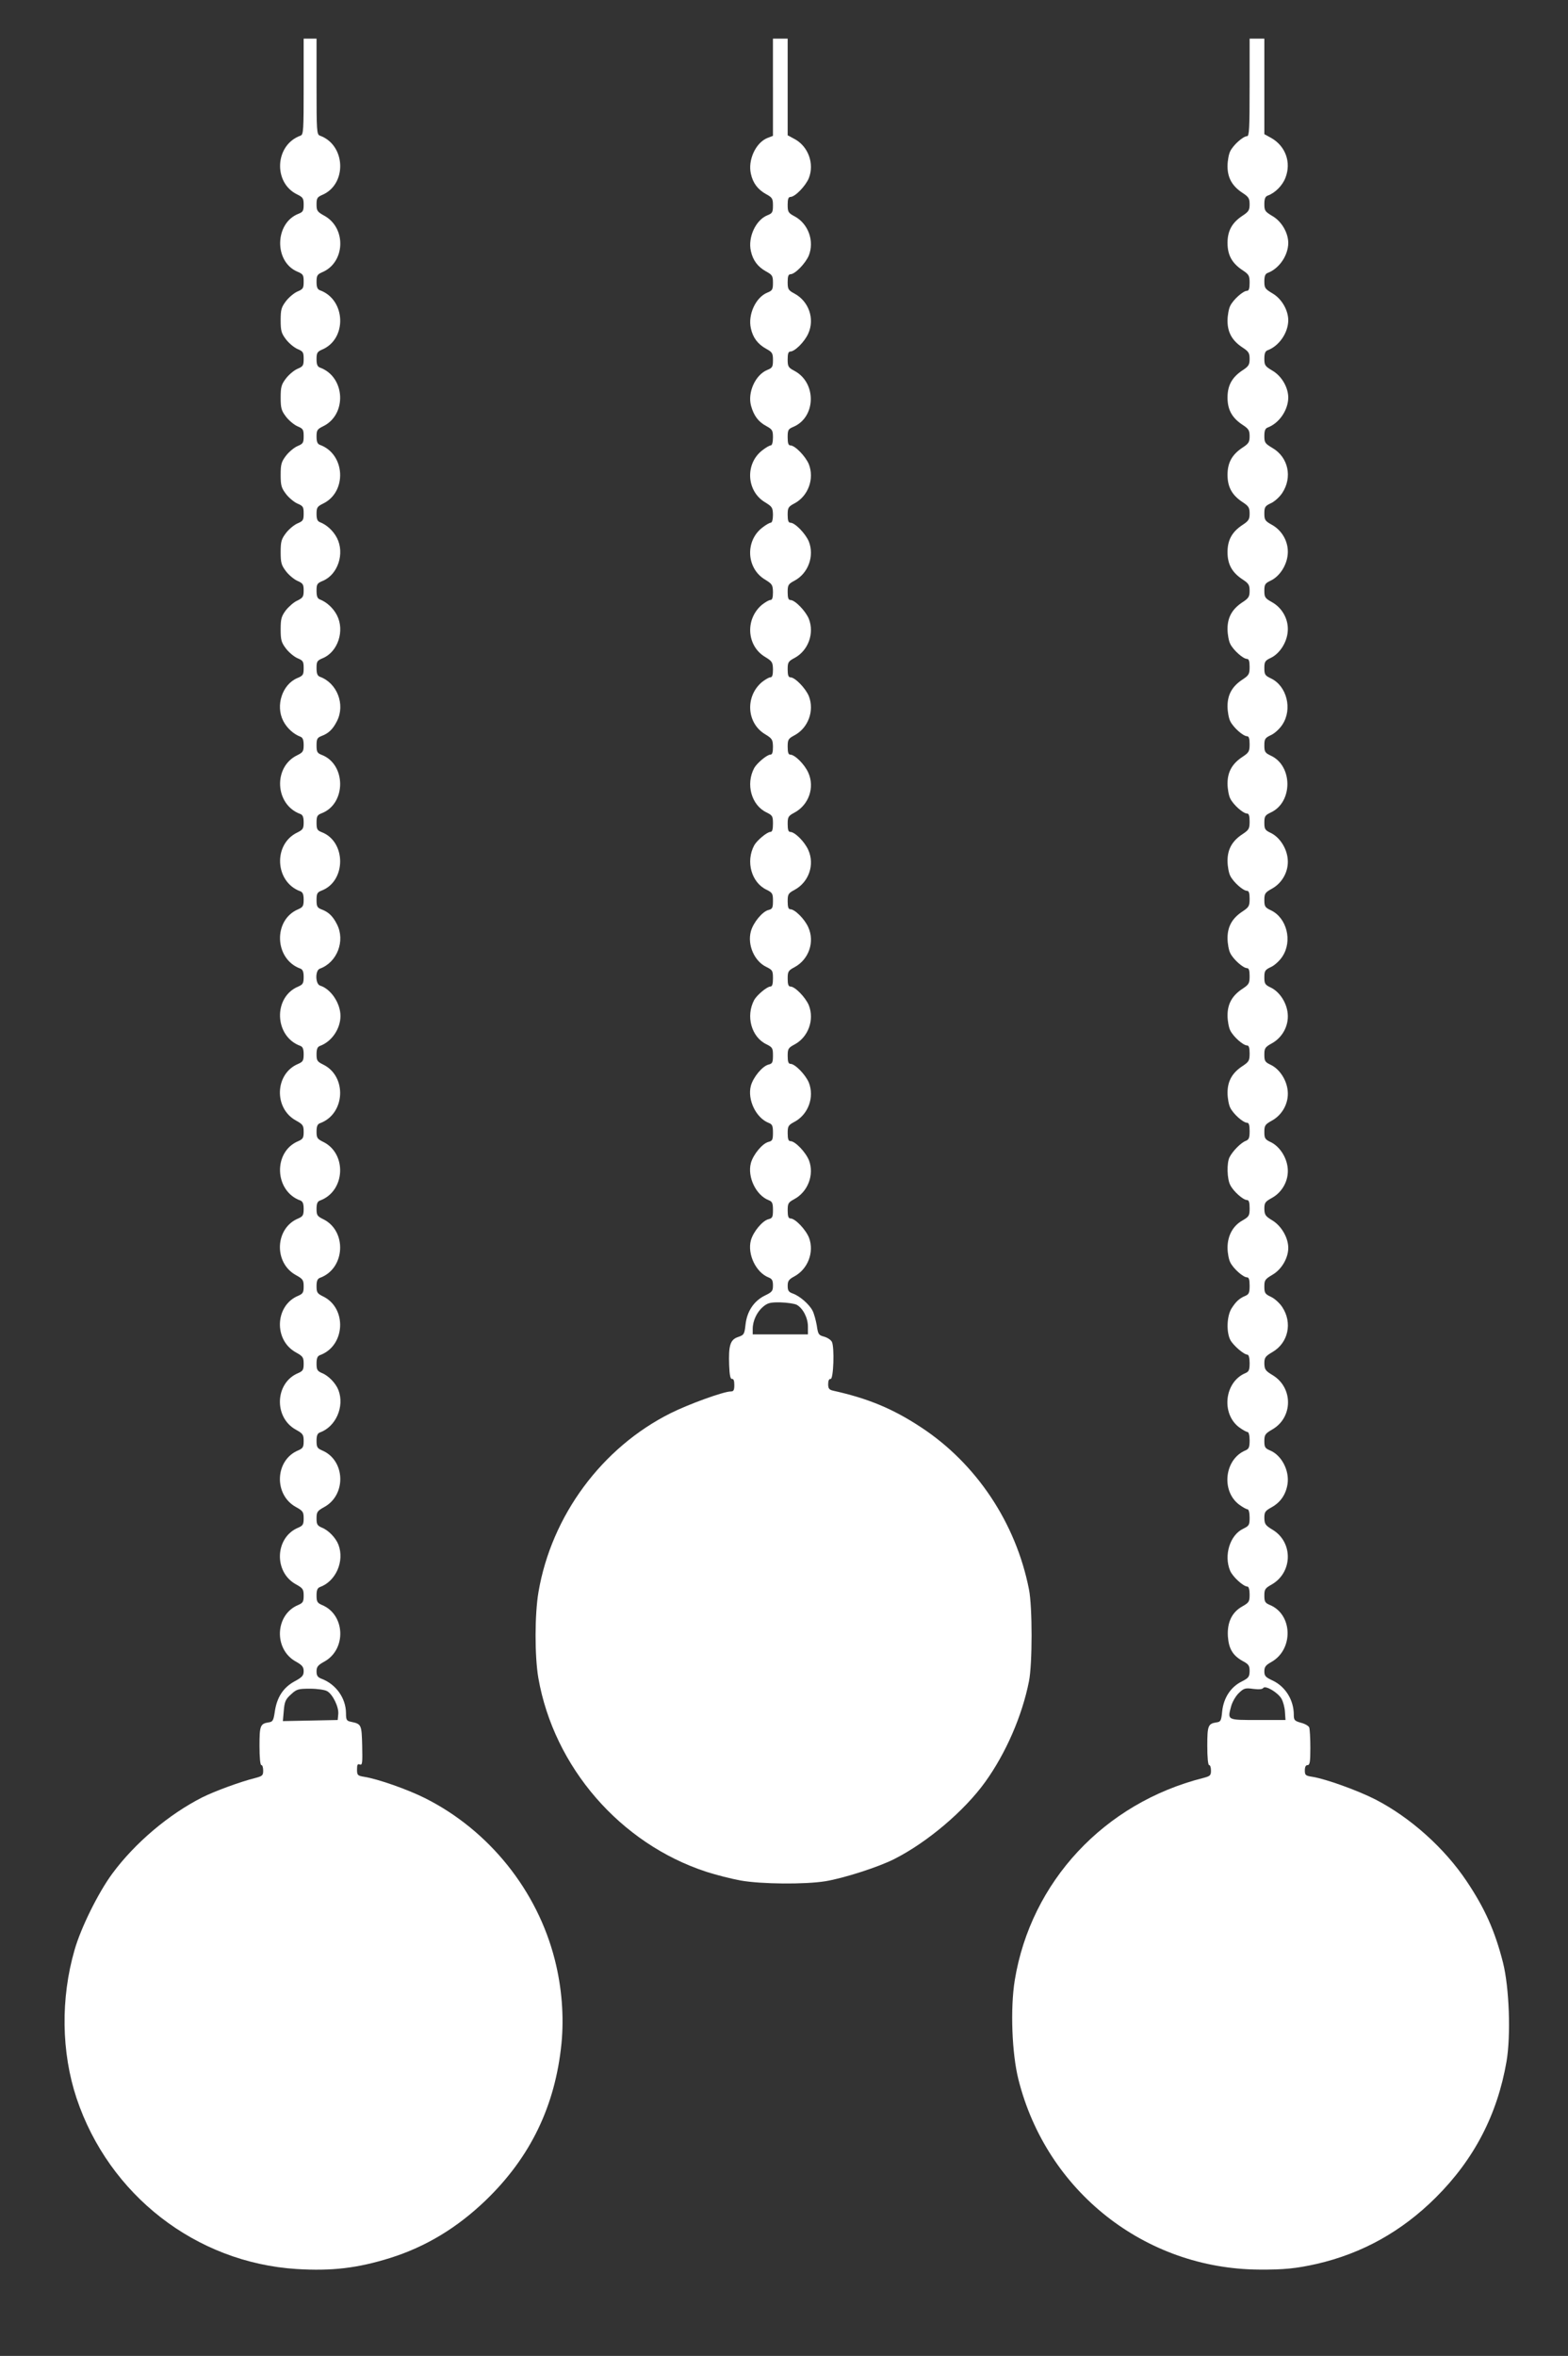
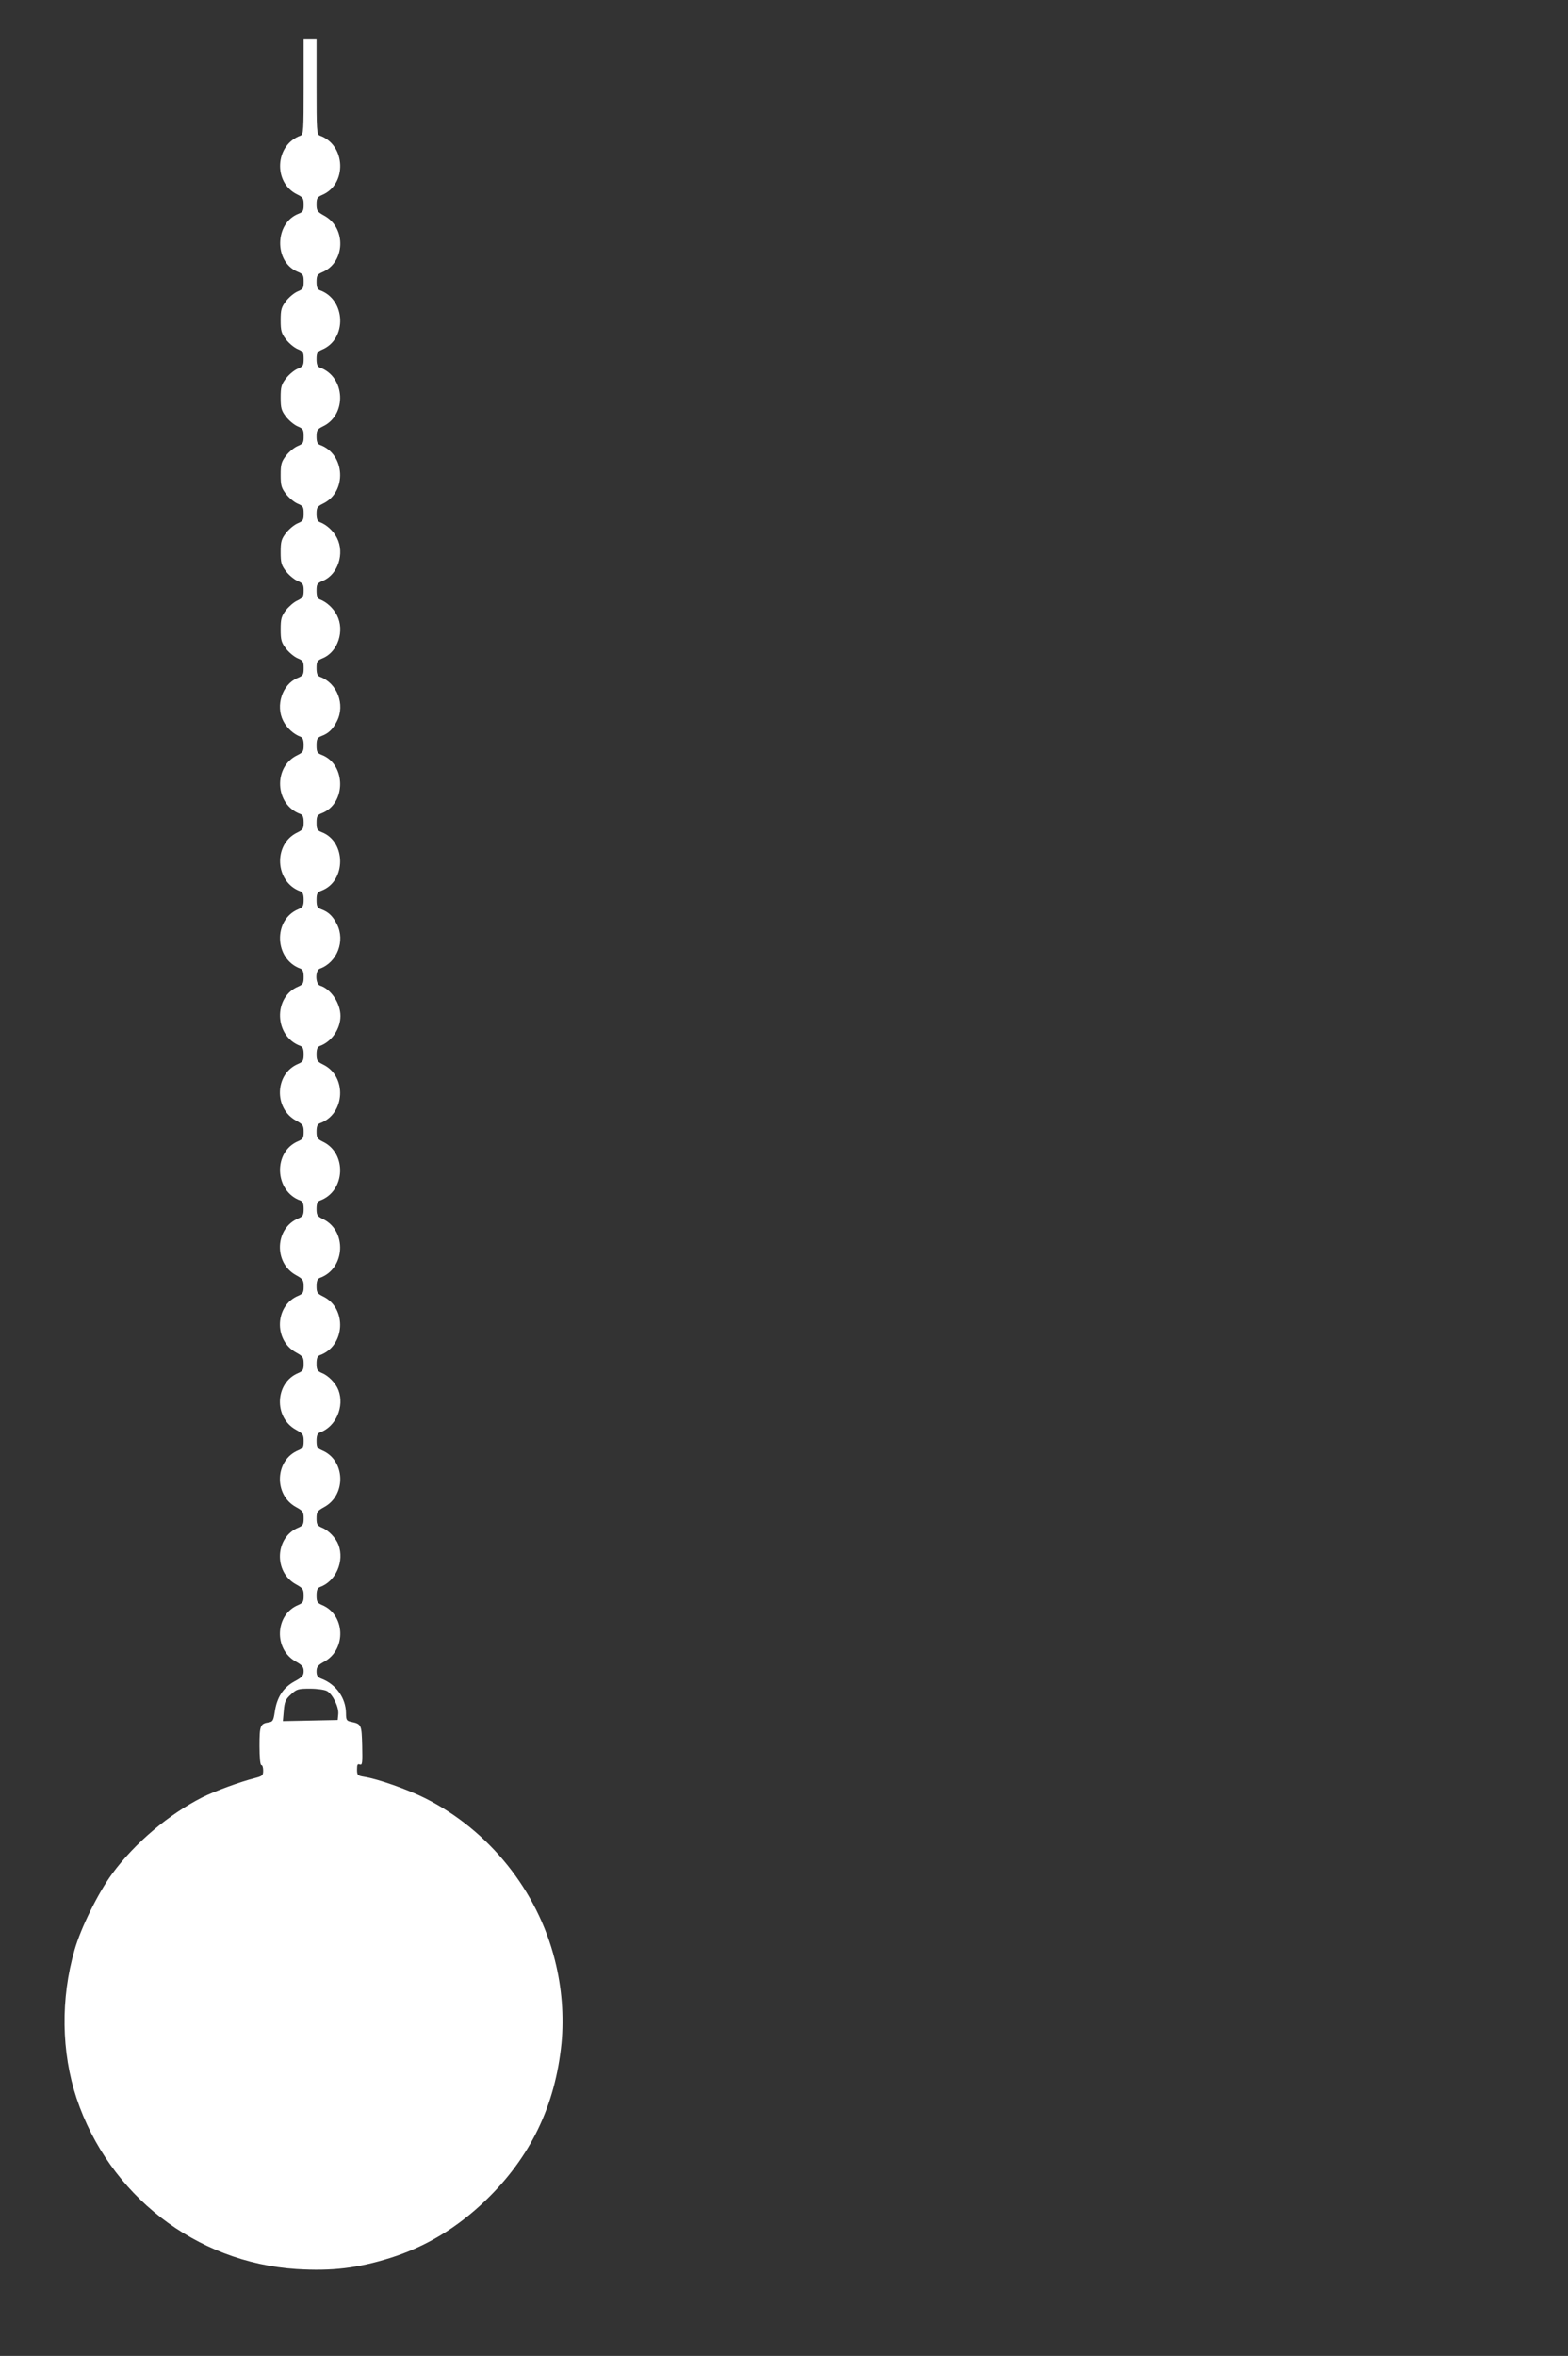
<svg xmlns="http://www.w3.org/2000/svg" version="1.0" width="852pt" height="1280pt" viewBox="0 0 852 1280" preserveAspectRatio="xMidYMid meet">
  <rect x="0" y="0" width="852" height="1280" fill="#333333" stroke="none" />
  <g transform="translate(0,1280) scale(0.1,-0.1)" fill="#ffffff" stroke="none">
    <path d="M1650 12330 c0 -239 -1 -261 -17 -267 -140 -50 -150 -257 -17 -320 30 -15 34 -21 34 -55 0 -33 -4 -40 -27 -49 -131 -50 -135 -261 -7 -315 31 -13 34 -18 34 -54 0 -36 -3 -41 -34 -54 -18 -8 -46 -31 -62 -52 -25 -33 -29 -46 -29 -104 0 -58 4 -71 29 -104 16 -21 44 -44 62 -52 31 -13 34 -18 34 -54 0 -36 -3 -41 -34 -54 -18 -8 -46 -31 -62 -52 -25 -33 -29 -46 -29 -104 0 -58 4 -71 29 -104 16 -21 44 -44 62 -52 31 -13 34 -18 34 -54 0 -36 -3 -41 -34 -54 -18 -8 -46 -31 -62 -52 -25 -33 -29 -46 -29 -104 0 -58 4 -71 29 -104 16 -21 44 -44 62 -52 31 -13 34 -18 34 -54 0 -36 -3 -41 -34 -54 -18 -8 -46 -31 -62 -52 -25 -33 -29 -46 -29 -104 0 -58 4 -71 29 -104 16 -21 44 -44 62 -52 30 -13 34 -19 34 -52 0 -34 -4 -40 -34 -55 -19 -8 -47 -33 -63 -53 -24 -33 -28 -46 -28 -104 0 -58 4 -71 29 -104 16 -21 44 -44 62 -52 31 -13 34 -18 34 -54 0 -36 -3 -41 -34 -54 -82 -34 -120 -149 -77 -233 20 -39 56 -72 94 -86 12 -5 17 -17 17 -45 0 -34 -4 -40 -34 -55 -133 -63 -123 -270 17 -320 12 -5 17 -17 17 -45 0 -34 -4 -40 -34 -55 -133 -63 -123 -270 17 -320 12 -5 17 -17 17 -45 0 -34 -4 -41 -29 -52 -138 -57 -131 -272 12 -323 12 -5 17 -17 17 -45 0 -34 -4 -41 -29 -52 -138 -57 -131 -272 12 -323 12 -5 17 -17 17 -45 0 -34 -4 -41 -29 -52 -127 -52 -135 -241 -13 -308 38 -21 42 -27 42 -62 0 -32 -4 -39 -29 -50 -138 -57 -131 -272 12 -323 12 -5 17 -17 17 -45 0 -34 -4 -41 -29 -52 -127 -52 -135 -241 -13 -308 38 -21 42 -27 42 -62 0 -32 -4 -39 -29 -50 -127 -52 -135 -241 -13 -308 38 -21 42 -27 42 -62 0 -32 -4 -39 -29 -50 -127 -52 -135 -241 -13 -308 38 -21 42 -27 42 -62 0 -32 -4 -39 -29 -50 -127 -52 -135 -241 -13 -308 38 -21 42 -27 42 -62 0 -32 -4 -39 -29 -50 -127 -52 -135 -241 -13 -308 38 -21 42 -27 42 -62 0 -32 -4 -39 -29 -50 -127 -52 -135 -241 -13 -308 34 -19 42 -29 42 -52 0 -24 -8 -33 -51 -56 -61 -34 -95 -87 -106 -165 -7 -47 -11 -54 -33 -57 -46 -7 -50 -18 -50 -128 0 -63 4 -104 10 -104 6 0 10 -13 10 -30 0 -26 -4 -30 -42 -40 -81 -20 -222 -72 -288 -105 -182 -92 -367 -248 -490 -415 -76 -103 -171 -295 -205 -415 -76 -263 -72 -555 11 -805 176 -526 648 -893 1195 -928 193 -12 333 5 509 60 194 61 364 164 519 313 243 234 378 513 412 853 14 146 2 303 -36 453 -95 377 -357 704 -705 879 -96 48 -255 104 -330 116 -37 6 -40 9 -40 40 0 26 3 32 15 27 14 -5 15 9 13 102 -3 115 -4 118 -60 130 -25 5 -28 10 -28 48 -1 81 -54 156 -133 186 -21 8 -27 17 -27 40 0 24 7 34 42 53 122 67 114 256 -13 308 -25 11 -29 18 -29 52 0 28 5 40 18 45 87 31 135 141 101 230 -14 37 -54 79 -90 93 -25 11 -29 18 -29 50 0 35 4 41 42 62 122 67 114 256 -13 308 -25 11 -29 18 -29 52 0 28 5 40 18 45 87 31 135 141 101 230 -14 37 -54 79 -90 93 -25 11 -29 18 -29 52 0 28 5 40 18 45 139 50 149 257 16 320 -30 15 -34 21 -34 55 0 28 5 40 18 45 139 50 149 257 16 320 -30 15 -34 21 -34 55 0 28 5 40 18 45 139 50 149 257 16 320 -30 15 -34 21 -34 55 0 28 5 40 18 45 139 50 149 257 16 320 -30 15 -34 21 -34 55 0 28 5 40 18 45 64 23 112 93 112 163 0 69 -52 147 -111 165 -26 9 -27 83 -1 92 94 34 139 151 93 241 -22 44 -46 67 -84 81 -23 9 -27 16 -27 51 0 35 4 42 27 51 135 51 135 267 0 318 -23 9 -27 16 -27 51 0 35 4 42 27 51 135 51 135 267 0 318 -23 9 -27 16 -27 51 0 35 4 42 27 51 38 14 62 37 84 81 46 90 1 207 -93 241 -13 5 -18 17 -18 47 0 36 3 41 34 54 82 34 120 149 77 233 -20 39 -56 72 -93 86 -13 5 -18 17 -18 47 0 36 3 41 34 54 82 34 120 149 77 233 -20 39 -56 72 -93 86 -13 5 -18 17 -18 45 0 34 4 40 34 55 133 63 123 270 -16 320 -13 5 -18 17 -18 45 0 34 4 40 34 55 133 63 123 270 -16 320 -13 5 -18 17 -18 45 0 34 4 41 29 52 138 57 131 272 -11 323 -13 5 -18 17 -18 45 0 34 4 41 29 52 127 52 135 241 13 308 -38 21 -42 27 -42 62 0 32 4 39 29 50 138 57 131 272 -11 323 -17 6 -18 28 -18 267 l0 260 -35 0 -35 0 0 -260z m127 -8718 c31 -17 65 -87 61 -125 l-3 -32 -149 -3 -149 -3 5 57 c4 49 10 62 39 88 31 29 40 31 104 31 39 0 80 -6 92 -13z" />
-     <path d="M4200 12326 l0 -264 -31 -12 c-63 -26 -106 -120 -89 -194 11 -51 38 -86 83 -111 33 -18 37 -24 37 -61 0 -37 -3 -43 -31 -54 -63 -26 -106 -120 -89 -194 11 -51 38 -86 83 -111 33 -18 37 -24 37 -61 0 -37 -3 -43 -31 -54 -63 -26 -106 -120 -89 -194 11 -51 38 -86 83 -111 33 -18 37 -24 37 -61 0 -37 -3 -43 -31 -54 -65 -27 -108 -123 -88 -195 15 -54 40 -87 83 -110 33 -18 36 -24 36 -62 0 -26 -5 -43 -12 -43 -6 0 -26 -11 -45 -26 -95 -72 -88 -222 14 -283 39 -24 42 -29 43 -68 0 -26 -5 -43 -12 -43 -6 0 -26 -11 -45 -26 -95 -72 -88 -222 14 -283 39 -24 42 -29 43 -68 0 -31 -4 -43 -14 -43 -8 0 -28 -12 -46 -26 -92 -78 -83 -223 17 -283 39 -24 42 -29 43 -68 0 -31 -4 -43 -14 -43 -8 0 -28 -12 -46 -26 -92 -78 -83 -223 17 -283 39 -24 42 -29 43 -68 0 -31 -4 -43 -14 -43 -18 0 -73 -46 -88 -73 -47 -88 -15 -202 67 -241 32 -16 35 -20 35 -61 0 -32 -4 -45 -14 -45 -18 0 -73 -46 -88 -73 -47 -88 -15 -202 67 -241 32 -16 35 -21 35 -60 0 -38 -3 -45 -24 -50 -33 -8 -83 -68 -96 -116 -20 -74 19 -163 85 -194 32 -16 35 -20 35 -61 0 -32 -4 -45 -14 -45 -18 0 -73 -46 -88 -73 -47 -88 -15 -202 67 -241 32 -16 35 -21 35 -60 0 -38 -3 -45 -24 -50 -33 -8 -83 -68 -96 -115 -20 -76 28 -175 97 -202 19 -7 23 -16 23 -53 0 -38 -3 -45 -24 -50 -33 -8 -83 -68 -96 -115 -20 -76 28 -175 97 -202 19 -7 23 -16 23 -53 0 -38 -3 -45 -24 -50 -33 -8 -83 -68 -96 -115 -20 -76 28 -175 97 -202 18 -7 23 -16 23 -43 0 -31 -5 -36 -44 -55 -59 -29 -97 -85 -105 -157 -6 -53 -8 -57 -40 -68 -43 -14 -53 -45 -49 -154 2 -55 7 -76 16 -74 8 1 12 -10 12 -33 0 -28 -4 -35 -19 -35 -39 0 -229 -69 -327 -118 -374 -187 -647 -557 -718 -971 -21 -122 -21 -349 -1 -467 85 -485 445 -901 914 -1054 52 -17 136 -38 185 -47 112 -20 349 -22 461 -4 98 16 289 77 375 121 178 90 380 261 493 418 113 157 201 360 238 547 19 94 19 406 0 500 -71 361 -286 683 -586 880 -153 101 -288 157 -477 199 -23 5 -28 12 -28 36 0 19 5 29 13 28 16 -4 22 173 7 202 -6 11 -25 23 -43 28 -29 8 -32 12 -39 61 -5 28 -15 65 -23 80 -18 35 -70 80 -107 93 -23 8 -28 16 -28 42 0 26 6 35 36 51 74 40 109 132 80 210 -18 45 -75 105 -101 105 -11 0 -15 12 -15 43 0 39 3 44 36 62 74 40 109 132 80 210 -18 45 -75 105 -101 105 -11 0 -15 12 -15 43 0 38 3 44 37 62 75 40 109 134 78 213 -18 43 -75 102 -100 102 -11 0 -15 12 -15 43 0 38 3 44 37 62 75 40 109 134 78 213 -18 43 -75 102 -100 102 -11 0 -15 12 -15 43 0 38 3 44 37 62 78 42 111 137 75 217 -20 45 -73 98 -98 98 -10 0 -14 12 -14 43 0 38 3 44 37 62 78 42 111 137 75 217 -20 45 -73 98 -98 98 -10 0 -14 12 -14 43 0 38 3 44 37 62 78 42 111 137 75 217 -20 45 -73 98 -98 98 -10 0 -14 12 -14 43 0 38 3 44 37 62 75 40 109 134 78 213 -18 43 -75 102 -100 102 -11 0 -15 12 -15 43 0 38 3 44 37 62 75 40 109 134 78 213 -18 43 -75 102 -100 102 -11 0 -15 12 -15 43 0 38 3 44 37 62 75 40 109 134 78 213 -18 43 -75 102 -100 102 -11 0 -15 12 -15 43 0 38 3 44 37 62 75 40 109 134 78 213 -18 43 -75 102 -100 102 -11 0 -15 12 -15 44 0 39 3 45 29 56 125 51 130 240 8 305 -34 18 -37 24 -37 63 0 30 4 42 14 42 25 0 78 53 98 98 36 80 3 175 -75 217 -34 18 -37 24 -37 63 0 30 4 42 15 42 25 0 82 59 100 102 31 79 -3 173 -78 213 -34 18 -37 24 -37 63 0 30 4 42 15 42 25 0 82 59 100 102 31 79 -3 173 -78 213 l-37 20 0 263 0 262 -40 0 -40 0 0 -264z m129 -6615 c34 -19 61 -71 61 -118 l0 -43 -150 0 -150 0 0 30 c0 44 23 92 56 120 25 21 39 25 95 24 36 -1 76 -7 88 -13z" />
-     <path d="M6790 12325 c0 -223 -2 -265 -14 -265 -21 0 -74 -47 -91 -81 -8 -15 -15 -52 -15 -82 0 -64 26 -109 83 -146 32 -21 37 -30 37 -61 0 -31 -5 -40 -37 -61 -58 -38 -83 -82 -83 -149 0 -67 25 -111 83 -149 33 -22 37 -29 37 -68 0 -30 -4 -43 -14 -43 -21 0 -74 -47 -91 -81 -8 -15 -15 -52 -15 -82 0 -64 26 -109 83 -146 32 -21 37 -30 37 -61 0 -31 -5 -40 -37 -61 -58 -38 -83 -82 -83 -149 0 -67 25 -111 83 -149 32 -21 37 -30 37 -61 0 -31 -5 -40 -37 -61 -58 -38 -83 -82 -83 -149 0 -67 25 -111 83 -149 32 -21 37 -30 37 -61 0 -31 -5 -40 -37 -61 -58 -38 -83 -82 -83 -149 0 -67 25 -111 83 -149 32 -21 37 -30 37 -61 0 -31 -5 -40 -37 -61 -57 -37 -83 -82 -83 -146 0 -30 7 -67 15 -82 17 -34 70 -81 91 -81 10 0 14 -13 14 -43 0 -39 -4 -46 -37 -68 -57 -37 -83 -82 -83 -146 0 -30 7 -67 15 -82 17 -34 70 -81 91 -81 10 0 14 -13 14 -43 0 -39 -4 -46 -37 -68 -57 -37 -83 -82 -83 -146 0 -30 7 -67 15 -82 17 -34 70 -81 91 -81 10 0 14 -13 14 -43 0 -39 -4 -46 -37 -68 -57 -37 -83 -82 -83 -146 0 -30 7 -67 15 -82 17 -34 70 -81 91 -81 10 0 14 -13 14 -43 0 -39 -4 -46 -37 -68 -57 -37 -83 -82 -83 -146 0 -30 7 -67 15 -82 17 -34 70 -81 91 -81 10 0 14 -13 14 -43 0 -39 -4 -46 -37 -68 -57 -37 -83 -82 -83 -146 0 -30 7 -67 15 -82 17 -34 70 -81 91 -81 10 0 14 -13 14 -43 0 -39 -4 -46 -37 -68 -57 -37 -83 -82 -83 -146 0 -30 7 -67 15 -82 17 -34 70 -81 91 -81 10 0 14 -13 14 -45 0 -38 -4 -47 -22 -54 -26 -10 -70 -55 -87 -88 -16 -31 -14 -119 4 -152 17 -34 70 -81 91 -81 10 0 14 -13 14 -44 0 -41 -3 -46 -39 -67 -52 -29 -81 -83 -81 -148 0 -29 7 -65 15 -80 17 -34 70 -81 91 -81 10 0 14 -13 14 -45 0 -38 -4 -47 -22 -55 -34 -14 -53 -32 -77 -70 -25 -42 -28 -127 -6 -170 16 -30 74 -80 93 -80 7 0 12 -18 12 -45 0 -38 -4 -47 -22 -55 -114 -47 -134 -219 -36 -294 19 -14 40 -26 46 -26 7 0 12 -18 12 -45 0 -38 -4 -47 -22 -55 -114 -47 -134 -219 -36 -294 19 -14 40 -26 46 -26 7 0 12 -18 12 -45 0 -41 -3 -45 -35 -61 -72 -34 -106 -144 -71 -228 14 -33 72 -86 94 -86 7 0 12 -17 12 -42 0 -40 -3 -45 -40 -66 -57 -32 -83 -88 -78 -164 5 -67 27 -103 81 -133 32 -17 37 -25 37 -55 -1 -31 -6 -37 -43 -56 -59 -29 -98 -88 -106 -161 -5 -52 -8 -58 -31 -61 -46 -7 -50 -18 -50 -128 0 -63 4 -104 10 -104 6 0 10 -13 10 -30 0 -26 -4 -30 -42 -40 -538 -136 -936 -563 -1024 -1098 -25 -153 -16 -399 20 -541 153 -607 687 -1028 1308 -1032 133 -1 202 6 313 31 247 57 461 176 646 360 209 208 335 451 385 740 24 142 15 399 -19 536 -44 173 -98 294 -197 442 -120 180 -306 347 -496 445 -96 49 -268 111 -341 123 -39 6 -43 9 -43 35 0 19 5 29 15 29 12 0 15 17 15 94 0 52 -3 101 -6 110 -3 9 -24 21 -45 26 -35 10 -39 14 -39 44 0 79 -45 152 -114 185 -39 18 -46 25 -46 50 0 24 7 34 38 51 121 68 117 258 -8 310 -26 11 -30 18 -30 51 0 33 4 40 38 59 116 65 120 229 8 298 -40 24 -45 31 -46 64 0 33 4 39 40 59 48 27 77 69 86 126 11 73 -32 157 -96 183 -26 11 -30 18 -30 50 0 34 4 41 44 64 112 65 113 226 2 294 -40 24 -45 31 -46 64 0 32 5 39 44 62 86 50 110 159 53 245 -14 21 -41 46 -61 55 -32 15 -36 21 -36 56 0 35 4 40 44 64 50 29 86 91 86 146 0 55 -37 119 -86 149 -38 23 -43 30 -44 63 0 33 4 39 42 60 57 32 91 96 85 160 -5 60 -44 119 -91 142 -32 15 -36 21 -36 56 0 35 4 41 42 62 57 32 91 96 85 160 -5 60 -44 119 -91 142 -32 15 -36 21 -36 56 0 35 4 41 42 62 57 32 91 96 85 160 -5 60 -44 119 -91 142 -32 15 -36 21 -36 56 0 35 4 41 36 56 20 9 48 35 62 57 56 84 24 210 -62 251 -32 15 -36 21 -36 56 0 35 4 41 42 62 57 32 91 96 85 160 -5 60 -44 119 -91 142 -32 15 -36 21 -36 56 0 35 4 41 36 56 119 56 119 252 0 308 -32 15 -36 21 -36 56 0 35 4 41 36 56 20 9 48 35 62 57 56 84 24 210 -62 251 -32 15 -36 21 -36 56 0 35 4 41 36 56 47 23 86 82 91 142 6 64 -28 128 -85 160 -38 21 -42 27 -42 62 0 35 4 41 36 56 47 23 86 82 91 142 6 64 -28 128 -85 160 -38 21 -42 27 -42 62 0 35 4 41 36 56 20 9 47 34 61 55 57 86 33 195 -53 245 -40 24 -44 29 -44 65 0 29 5 41 18 46 62 23 111 94 112 162 0 56 -36 118 -86 147 -40 24 -44 29 -44 65 0 29 5 41 18 46 62 23 111 94 112 162 0 56 -36 118 -86 147 -40 24 -44 29 -44 65 0 29 5 41 18 46 62 23 111 94 112 162 0 56 -36 118 -86 147 -40 24 -44 29 -44 65 0 29 5 41 18 46 40 14 81 55 97 98 32 83 0 171 -77 215 l-38 21 0 260 0 259 -40 0 -40 0 0 -265z m173 -8754 c9 -16 18 -48 19 -72 l3 -44 -150 0 c-169 0 -166 -2 -145 76 7 24 25 55 42 71 27 26 35 28 78 22 31 -4 50 -2 54 5 11 16 79 -24 99 -58z" />
  </g>
</svg>